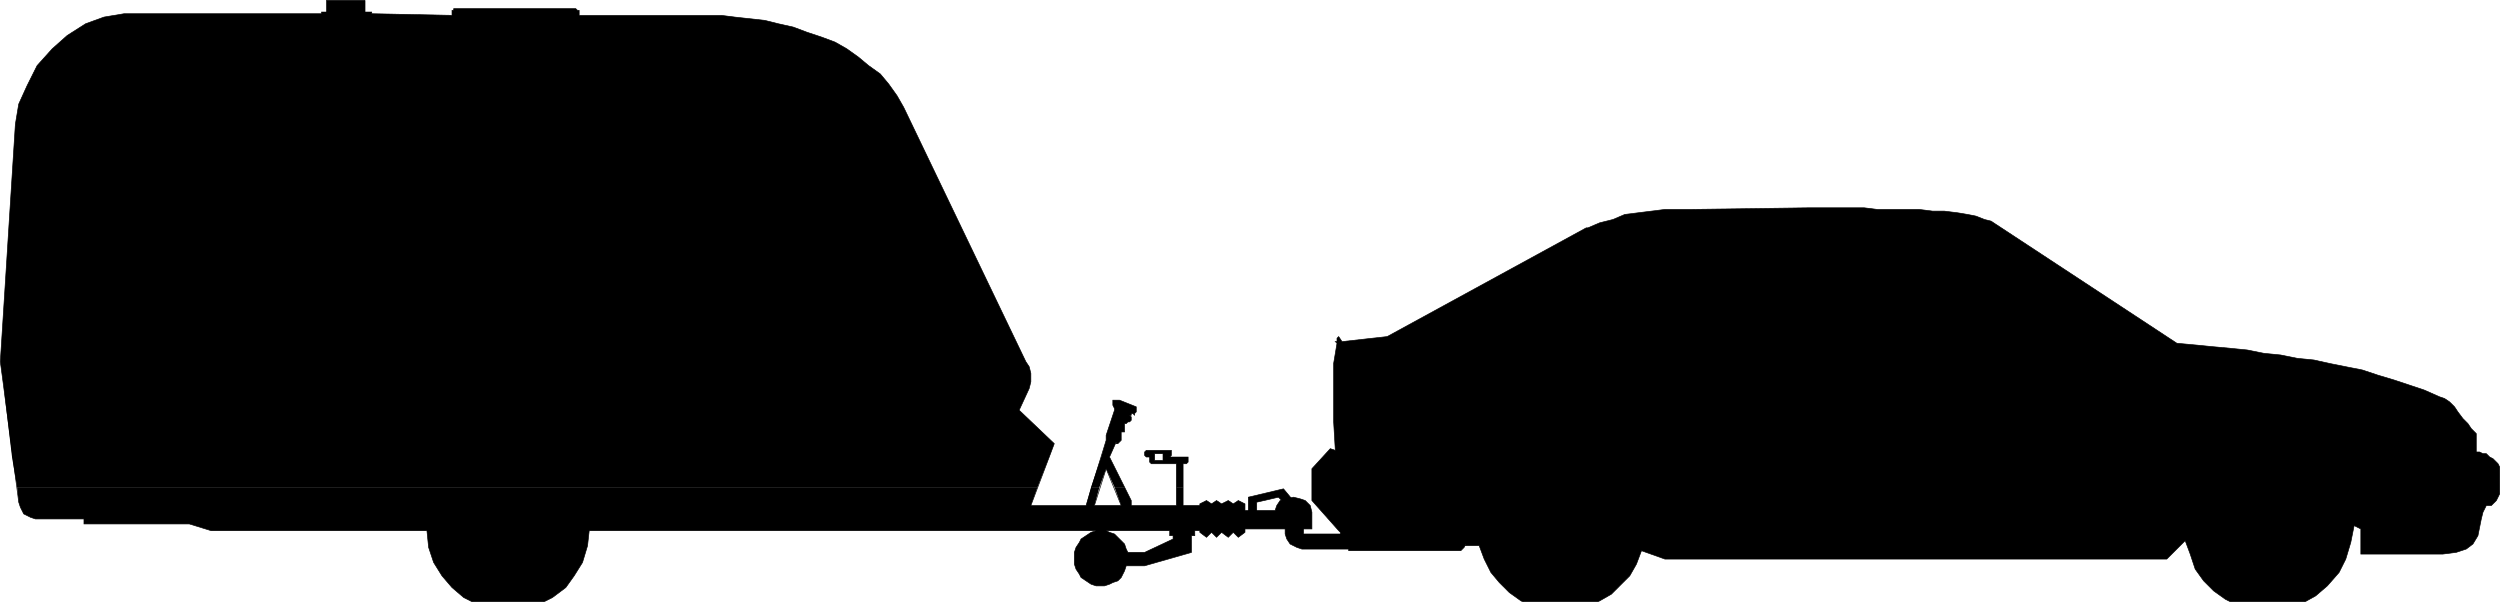
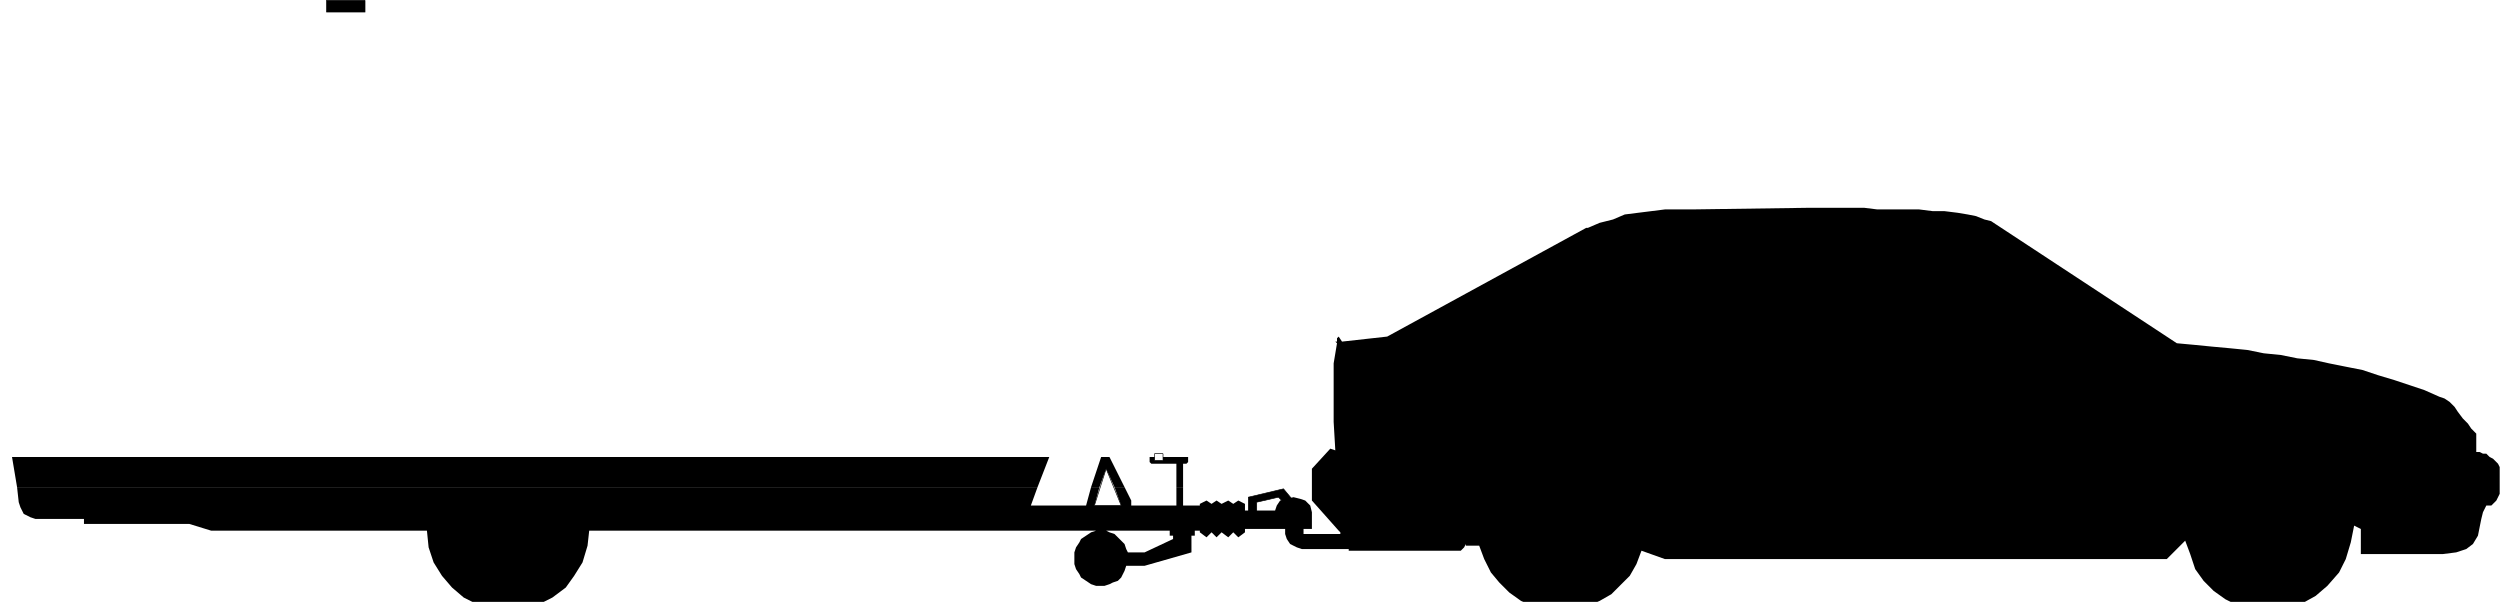
<svg xmlns="http://www.w3.org/2000/svg" width="358.65" height="86.346">
  <defs>
    <clipPath id="a">
      <path d="M129 423h187v17H129Zm0 0" />
    </clipPath>
    <clipPath id="b">
-       <path d="M126 353h191v87H126Zm0 0" />
-     </clipPath>
+       </clipPath>
    <clipPath id="c">
      <path d="M311 383h175v57H311Zm0 0" />
    </clipPath>
    <clipPath id="d">
      <path d="M310 382h176v58H310Zm0 0" />
    </clipPath>
  </defs>
  <path stroke="#000" stroke-miterlimit="10" stroke-width=".091" d="M180.288 73.725v-1.68l3.117-.718.961.96.96-.722-1.198-1.437-5.043 1.199v2.398h1.203" />
-   <path d="M1.725 65.565.526 55.487l-.48-3.602 2.16-34.078.48-2.883 1.2-2.636 1.44-2.883 2.161-2.399 2.16-1.921 2.64-1.68 2.638-.957 2.882-.48h28.32v-.243h7.2v.242l11.52.239v-.72h.238v-.241h17.52l.241.242h.239v.719h20.402l1.918.242 4.32.476 1.922.48 2.16.481 1.918.723 2.16.719 1.922.719 1.68.96 1.68 1.2 1.437 1.199 1.684 1.203 1.2 1.438 1.198 1.68.961 1.679 17.52 36.48.48.723.239.957v1.203l-.239.957-1.441 3.121 5.039 4.801-.719 1.918H1.726m156.242 0 .718-2.398v-.72l1.2-3.6v-.239l-.239-.48v-.723h.957l2.403.96v.72l-.243.242v.238l-.238-.238h-.238v.238h-.242l.242.242v.48l-.242.239h-.239l-.242.242h-.238v1.2h-.48v1.199l-.243.238-.238.242h-.238v-.242l-.961 2.16h-1.2m6.719 0h-.238l-.242-.238v-.48l.242-.239h3.598v.719l-.239.238h2.399-3.36v-.48h-1.199v.48h-.96" />
  <path d="m2.448 69.885-.723-4.32h148.801l-1.68 4.32H2.448m154.078 0 1.442-4.32h1.199l2.16 4.32h-1.441l-1.2-2.64-.96 2.64h-1.2m12.238 0v-3.359h-3.597l-.242-.238v-.723h.242-.48.96v.48h1.2v-.48h3.601v.723l-.242.238h-.48v3.36h-.962" />
  <g clip-path="url(#a)" transform="translate(-126.974 -353.654)">
    <path d="m129.422 423.54.238 2.16.238.722.48.957.962.48.719.243h6.96v.718h15.122l3.12.961h30.958l.242 2.399.719 2.16 1.199 1.922 1.441 1.68 1.68 1.437 1.922.96 2.156.72 2.402.242 2.16-.242 2.16-.72 1.919-.96 1.922-1.438 1.199-1.68 1.2-1.921.722-2.399.238-2.16h83.281v.719h.48v.48l-4.081 1.918h-2.399l-.242-.476-.238-.723-.961-.96-.48-.477-.72-.242-.48-.239h-1.441l-.719.239-.719.48-.722.48-.239.48-.48.72-.238.718v1.68l.238.723.48.719.239.48.722.48.719.48.719.24h1.203l.719-.24.48-.241.719-.239.48-.48.239-.48.242-.48.238-.72h2.64l6.72-1.922V430.5h.48v-.719h.723v.239l.957.718.722-.718.719.718.719-.718.96.718.72-.718.722.718.957-.718v-.48h9.602v-2.4l-.239-.96-.722-.72-.719-.241-.96-.239-.962.239-.957.242-.48.719-.243.718h-4.32v-.957l-.957-.48-.723.48-.718-.48-.961.48-.719-.48-.719.48-.722-.48-.957.48v.239h-2.403v-2.64h-.96v2.64h-6.477v-.72l-.961-1.92h-1.442l.961 2.64h-3.84l.72-2.64h-1.2l-.719 2.64h-7.922l.961-2.64H129.422" />
  </g>
  <g clip-path="url(#b)" transform="translate(-126.974 -353.654)">
    <path fill="none" stroke="#000" stroke-miterlimit="10" stroke-width=".091" d="M305.578 426.898v-.957l-.957-.48-.723.48-.718-.48-.961.48-.719-.48-.719.48-.722-.48-.957.48v.239h-2.403v-6h.48l.243-.239v-.722h-2.64l.238-.239v-.718h-3.598l-.242.238v.48l.242.239h.719-.243v.722l.243.239h3.597v6h-6.476v-.72l-3.121-6.241.96-2.16v.242h.239l.238-.242.242-.239v-1.199h.48v-1.2h.24l.241-.241h.239l.242-.239v-.48l-.242-.242h.242v-.239h.238l.238.239v-.239l.242-.242v-.718l-2.402-.961h-.957v.722l.238.48v.239l-1.199 3.602v.718l-2.879 9.36h-7.922l3.36-8.88-5.04-4.8 1.442-3.121.238-.957v-1.203l-.238-.957-.48-.723-17.52-36.48-.96-1.68-1.2-1.68-1.2-1.437-1.683-1.203-1.437-1.2-1.68-1.199-1.68-.96-1.922-.72-2.16-.718-1.918-.723-2.16-.48-1.922-.48-4.32-.477-1.918-.243h-20.402v-.718h-.239l-.242-.243h-17.52v.243h-.238v.718l-11.52-.238v-.242h-7.198v.242h-28.32l-2.884.48-2.636.958-2.64 1.68-2.161 1.921-2.16 2.399-1.442 2.882-1.199 2.637-.48 2.883-2.16 34.078.48 3.602 2.16 16.558.238.723.48.957.962.48.719.243h6.96v.718h15.122l3.12.961h30.958l.242 2.399.719 2.16 1.199 1.922 1.441 1.68 1.68 1.437 1.922.96 2.156.72 2.402.242 2.16-.242 2.16-.72 1.919-.96 1.922-1.438 1.199-1.68 1.2-1.921.722-2.399.238-2.16h83.281v.719h.48v.48l-4.081 1.918h-2.399l-.242-.476-.238-.723-.961-.96-.48-.477-.72-.242-.48-.239h-1.441l-.719.239-.719.48-.722.48-.239.48-.48.72-.238.718v1.68l.238.723.48.719.239.48.722.48.719.48.719.24h1.203l.719-.24.48-.241.719-.239.48-.48.239-.48.242-.48.238-.72h2.64l6.72-1.922V430.5h.48v-.719h.723v.239l.957.718.722-.718.719.718.719-.718.96.718.72-.718.722.718.957-.718v-.48h9.602v-2.4l-.239-.96-.722-.72-.719-.241-.96-.239-.962.239-.957.242-.48.719-.243.718h-4.32" />
  </g>
  <path fill="none" stroke="#000" stroke-miterlimit="10" stroke-width=".091" d="m157.007 72.526 1.68-5.281 2.16 5.281h-3.84m9.839-7.441v.96h-1.199v-.96h1.2" />
  <path stroke="#000" stroke-miterlimit="10" stroke-width=".091" d="M52.366.046h-5.52v1.68h5.52V.045" />
  <g clip-path="url(#c)" transform="translate(-126.974 -353.654)">
    <path d="m413.34 385.86-.719-.481-.96-.238-1.2-.48-1.2-.24-1.44-.241-1.923-.239h-1.68l-1.917-.242h-6l-1.922-.238h-7.68l-17.039.238h-3.84l-1.922.242-1.918.239-1.921.242-1.68.719-1.918.48-1.68.719h-.242l-28.559 15.6-6.48.72-.48-.72-.239.239v.48h-.242l.242.238-.48 2.883v8.399l.238 4.082-.719-.242-2.64 2.878v4.563l1.922 2.16 1.918 2.16.242.239v.242h-5.282v-2.16h-2.64v2.16l.238.718.48.72.962.48.718.242h6.723v.238h16.078l.48-.48.243-.48v-.481.722h1.918l.718 1.918.961 1.922 1.2 1.438 1.441 1.441 1.68 1.2 1.68.718 2.16.48 1.921.243 1.918-.242 1.922-.48 1.68-.72 1.68-.96 1.437-1.438 1.203-1.2.957-1.683.723-1.918 3.36 1.2h72l2.64-2.641.719 1.922.718 2.16 1.204 1.68 1.437 1.44 1.68 1.2 1.922.957 2.16.48 2.16.243 2.398-.242 2.16-.72 2.16-1.198 1.68-1.442 1.68-1.918.961-1.922.719-2.398.48-2.402.961.48v3.602h11.762l1.918-.243 1.441-.476.957-.723.723-1.199.238-1.2.242-1.198.239-.961.48-.961h.719l.242-.239.48-.48.477-.961v-3.84l-.238-.48-.719-.72-.48-.241-.48-.48h-.481l-.48-.239h-.481v-2.64l-.719-.72-.48-.718-.72-.723-.722-.96-.476-.72-.723-.718-.719-.48-.719-.243-2.16-.957-2.16-.723-2.16-.718-2.402-.72-2.16-.722-2.399-.476-2.398-.48-2.16-.481-2.403-.242-2.398-.48-2.403-.24-2.398-.48-2.399-.238-2.64-.242-2.403-.238-2.636-.243-25.922-17.039" />
  </g>
  <g clip-path="url(#d)" transform="translate(-126.974 -353.654)">
-     <path fill="none" stroke="#000" stroke-miterlimit="10" stroke-width=".091" d="m413.34 385.86-.719-.481-.96-.238-1.2-.48-1.2-.24-1.44-.241-1.923-.239h-1.68l-1.917-.242h-6l-1.922-.238h-7.68l-17.039.238h-3.84l-1.922.242-1.918.239-1.921.242-1.68.719-1.918.48-1.68.719h-.242l-28.559 15.6-6.48.72-.48-.72-.239.239v.48h-.242l.242.238-.48 2.883v8.399l.238 4.082-.719-.242-2.64 2.878v4.563l1.922 2.16 1.918 2.16.242.239v.242h-5.282v-2.16h-2.64v2.16l.238.718.48.72.962.48.718.242h6.723v.238h16.078l.48-.48.243-.48v-.481.722h1.918l.718 1.918.961 1.922 1.2 1.438 1.441 1.441 1.68 1.2 1.68.718 2.16.48 1.921.243 1.918-.242 1.922-.48 1.68-.72 1.68-.96 1.437-1.438 1.203-1.2.957-1.683.723-1.918 3.36 1.2h72l2.64-2.641.719 1.922.718 2.16 1.204 1.68 1.437 1.44 1.68 1.2 1.922.957 2.16.48 2.16.243 2.398-.242 2.16-.72 2.16-1.198 1.68-1.442 1.68-1.918.961-1.922.719-2.398.48-2.402.961.48v3.602h11.762l1.918-.243 1.441-.476.957-.723.723-1.199.238-1.2.242-1.198.239-.961.48-.961h.719l.242-.239.48-.48.477-.961v-3.84l-.238-.48-.719-.72-.48-.241-.48-.48h-.481l-.48-.239h-.481v-2.64l-.719-.72-.48-.718-.72-.723-.722-.96-.476-.72-.723-.718-.719-.48-.719-.243-2.16-.957-2.16-.723-2.16-.718-2.402-.72-2.16-.722-2.399-.476-2.398-.48-2.16-.481-2.403-.242-2.398-.48-2.403-.24-2.398-.48-2.399-.238-2.64-.242-2.403-.238-2.636-.243-25.922-17.039" />
-   </g>
+     </g>
</svg>